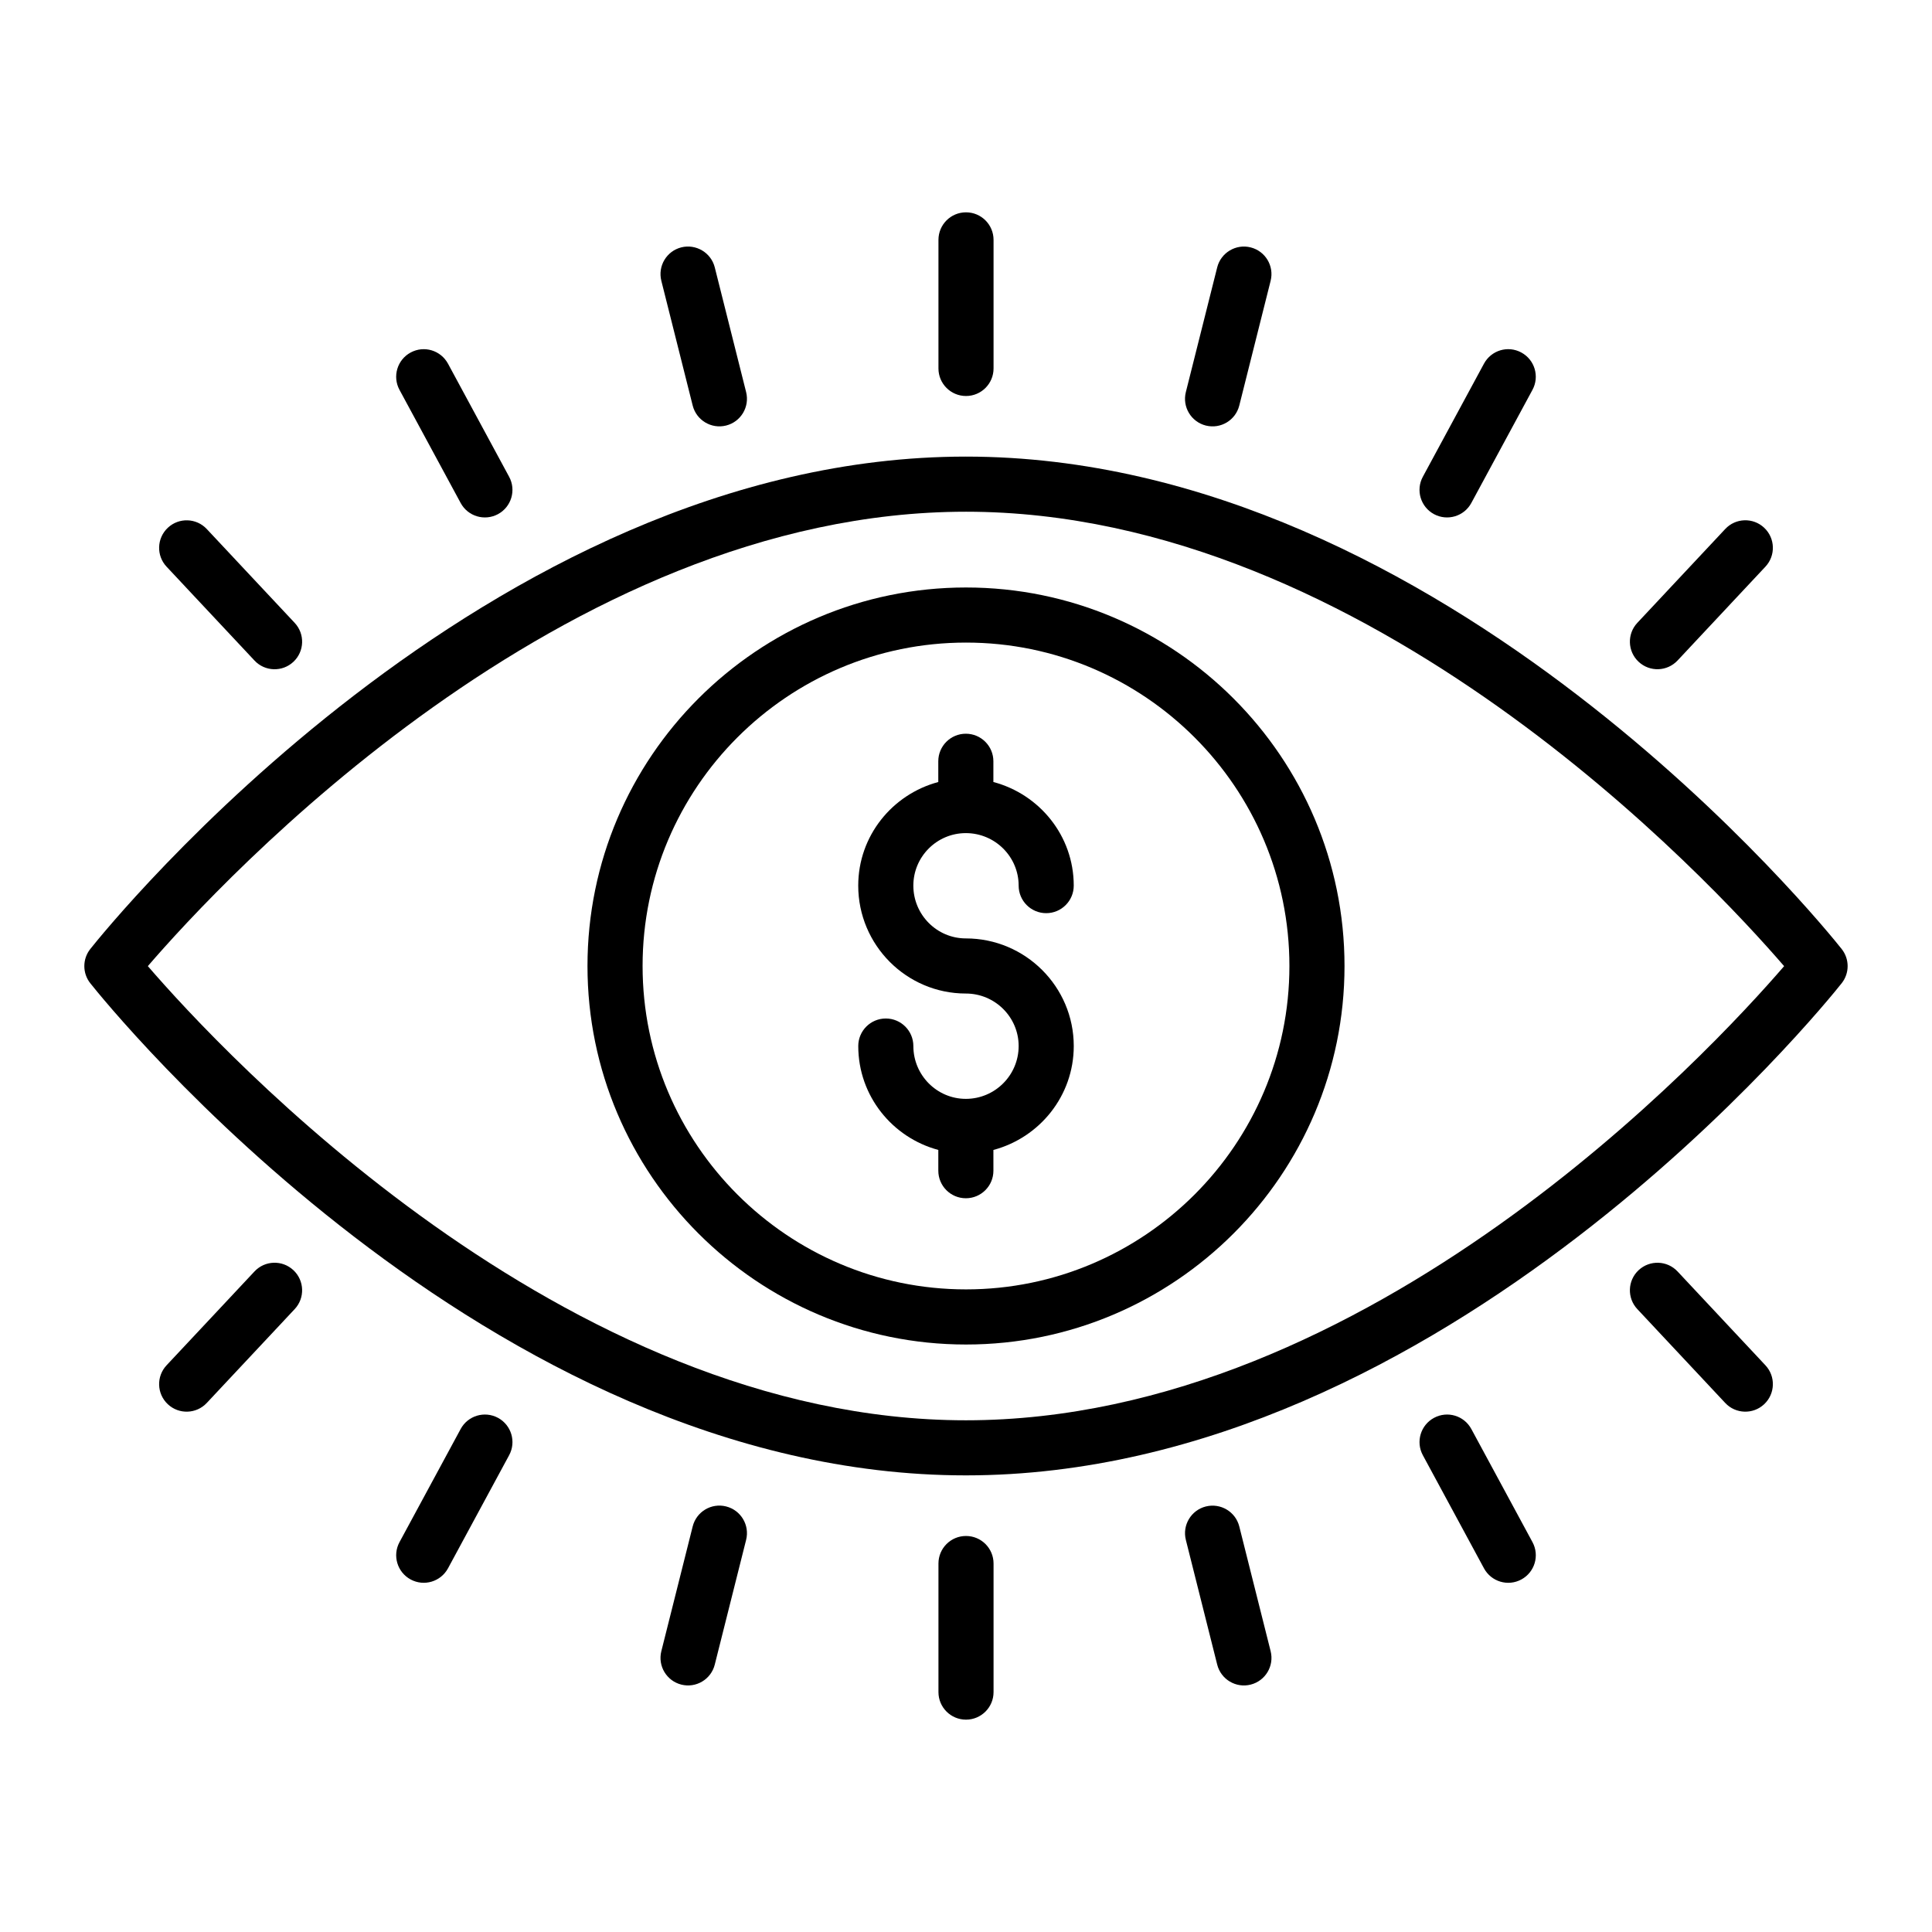
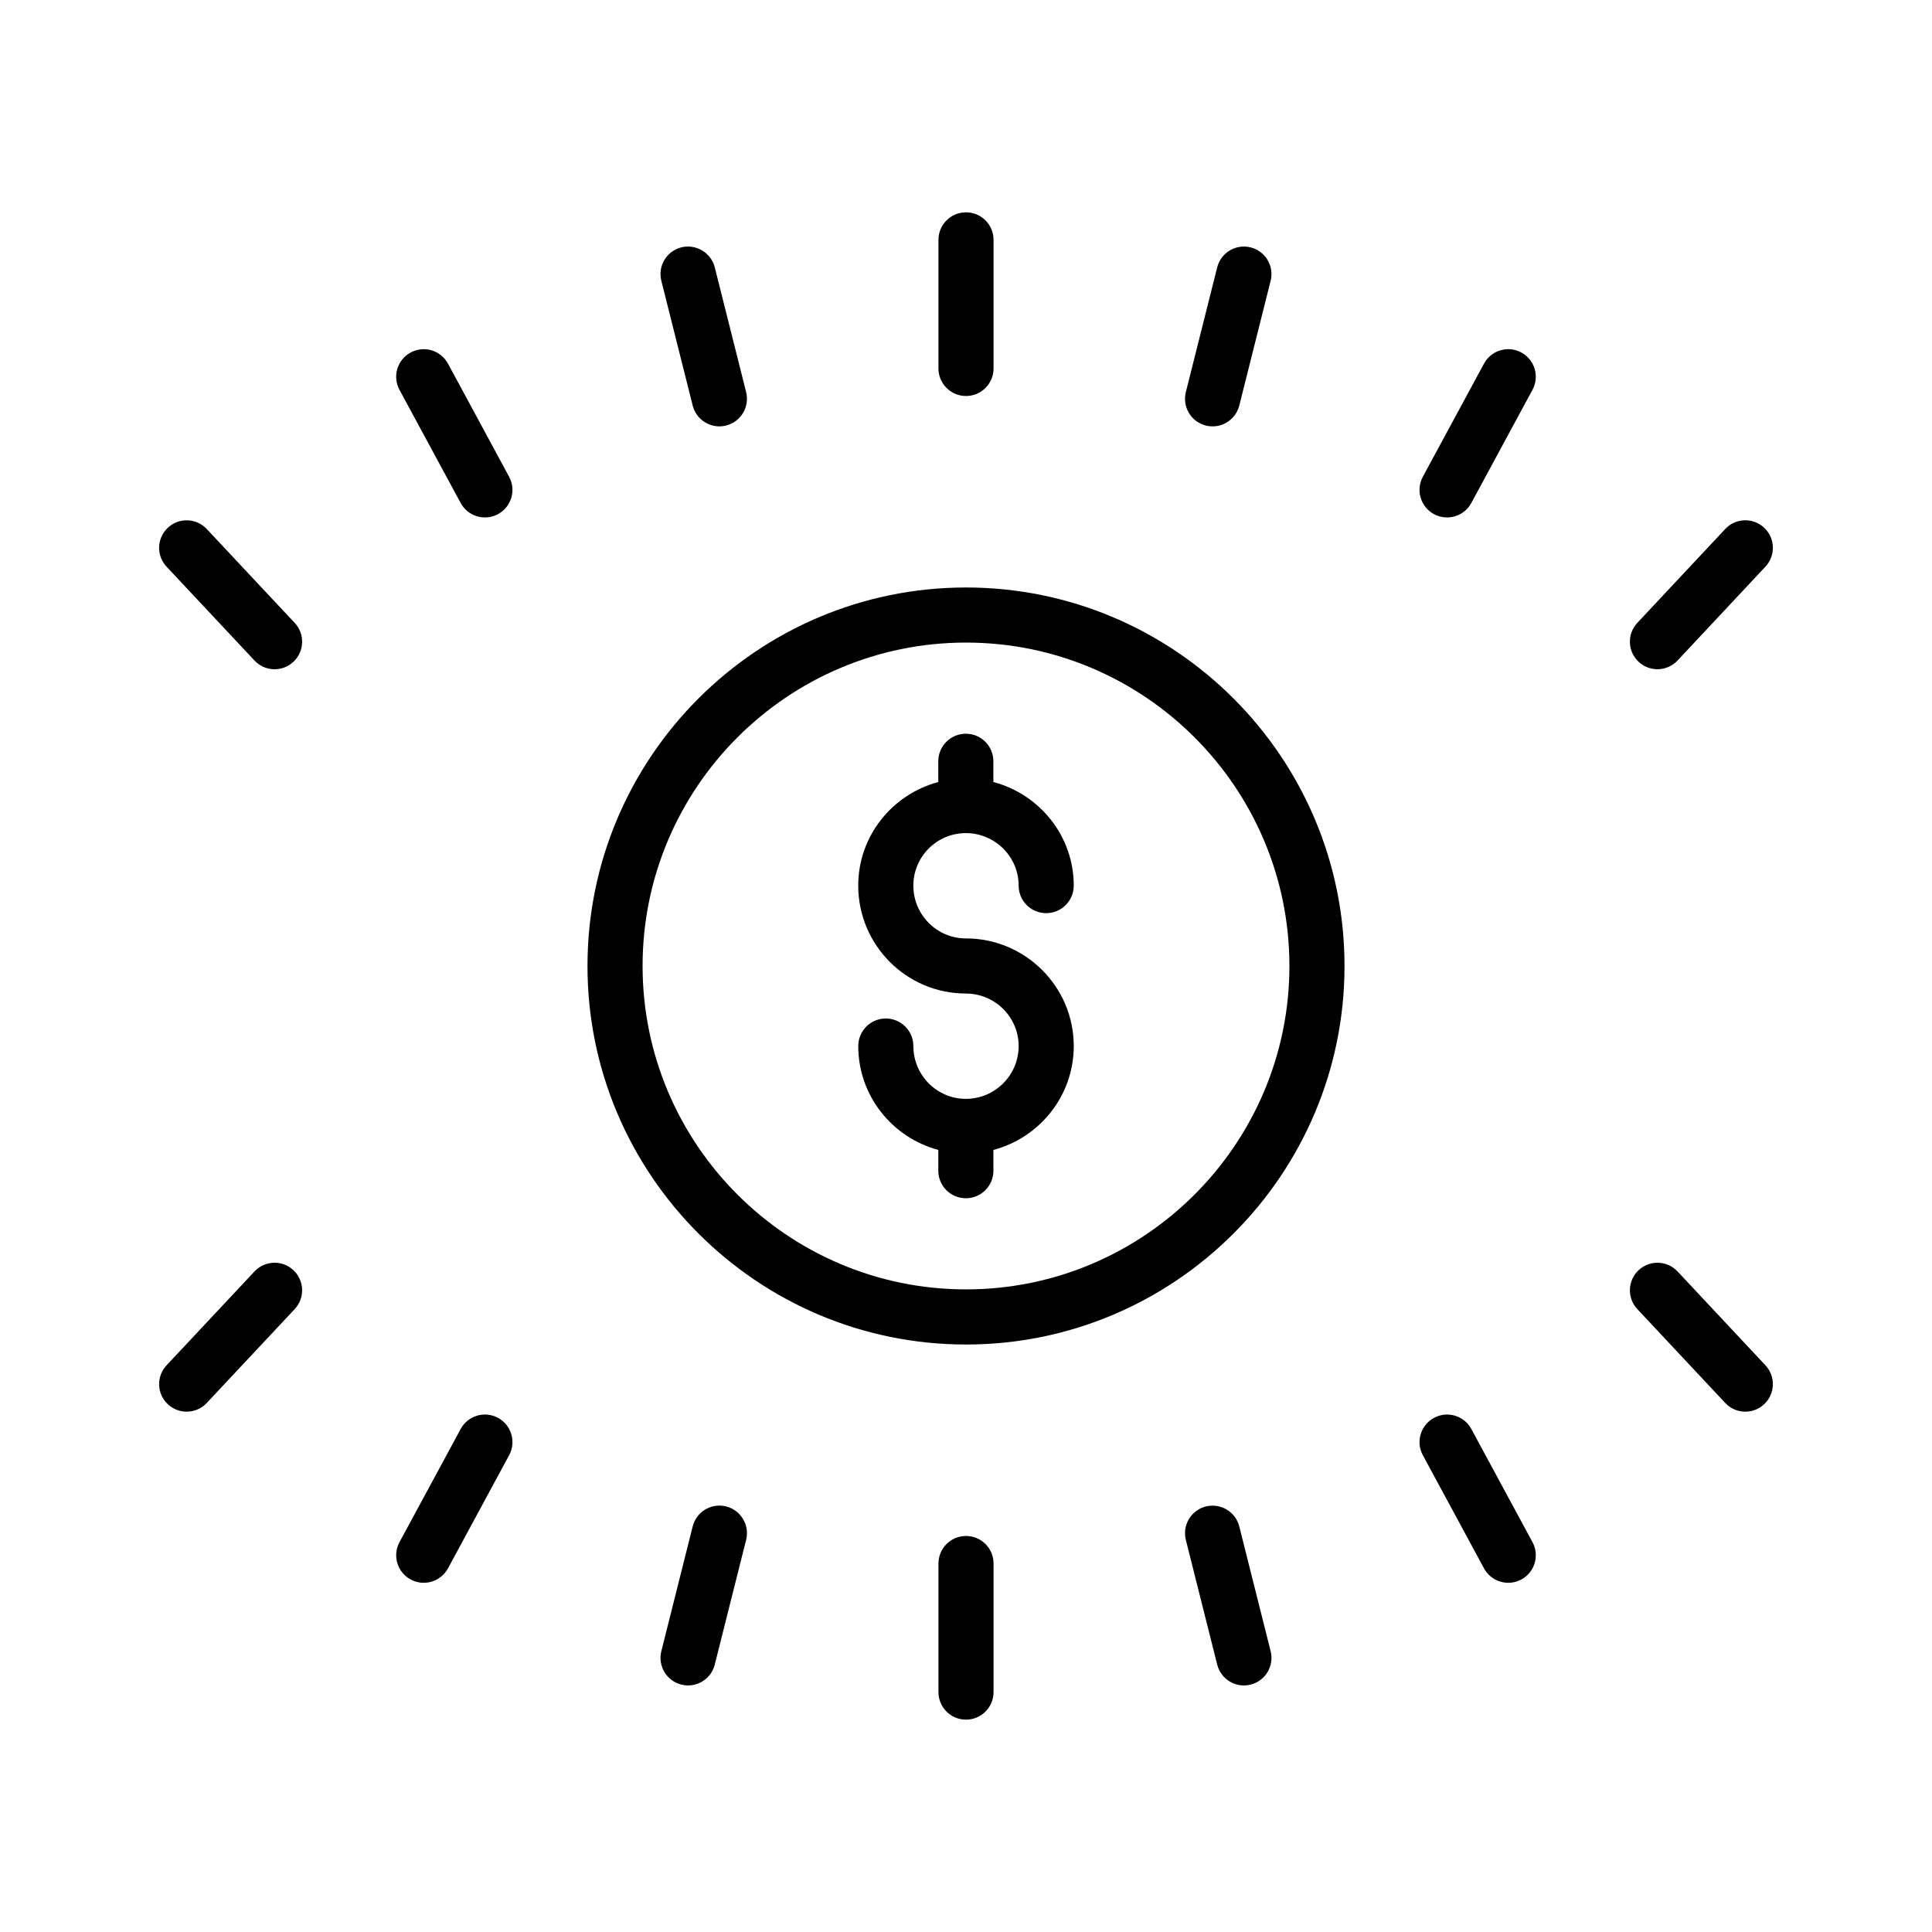
<svg xmlns="http://www.w3.org/2000/svg" fill="#000000" width="800px" height="800px" version="1.1" viewBox="144 144 512 512">
  <g>
-     <path d="m399.96 534.99c127.11 0 227.88-125.09 232.1-130.42 2.109-2.656 2.109-6.418 0-9.078-4.227-5.328-104.99-130.49-232.1-130.49-127.04 0-227.8 125.16-232.03 130.49-2.109 2.66-2.109 6.422 0 9.078 4.231 5.328 104.99 130.42 232.03 130.42zm0-255.38c106.78 0 197.48 97.973 216.85 120.43-19.359 22.453-109.95 120.35-216.85 120.35-106.72 0-197.41-97.91-216.78-120.36 19.363-22.465 109.95-120.42 216.78-120.42z" />
    <path d="m400 500.31c55.312 0 100.31-45 100.31-100.31-0.004-55.309-45.004-100.31-100.31-100.31-55.312 0-100.31 44.996-100.31 100.31s45 100.31 100.31 100.31zm0-186.02c47.262 0 85.707 38.449 85.707 85.703 0 47.262-38.449 85.707-85.707 85.707-47.262 0-85.707-38.449-85.707-85.707-0.004-47.258 38.445-85.703 85.707-85.703z" />
    <path d="m399.96 435.21c-7.672 0-13.91-6.277-13.91-13.996 0-4.031-3.266-7.301-7.301-7.301s-7.301 3.269-7.301 7.301c0 13.223 9.039 24.273 21.215 27.531v5.504c0 4.031 3.266 7.301 7.301 7.301 4.035 0 7.301-3.269 7.301-7.301l-0.004-5.5c12.223-3.25 21.297-14.309 21.297-27.539 0-15.727-12.828-28.52-28.602-28.52-7.672 0-13.91-6.277-13.91-13.992 0-7.672 6.238-13.914 13.91-13.914 7.715 0 13.996 6.242 13.996 13.914 0 4.031 3.266 7.301 7.301 7.301s7.301-3.269 7.301-7.301c0-13.195-9.074-24.219-21.297-27.457v-5.496c0-4.031-3.266-7.301-7.301-7.301s-7.301 3.269-7.301 7.301v5.5c-12.172 3.25-21.215 14.266-21.215 27.453 0 15.77 12.793 28.598 28.516 28.598 7.715 0 13.996 6.242 13.996 13.914 0.004 7.723-6.277 14-13.992 14z" />
    <path d="m188.48 283.86c-2.945 2.758-3.094 7.379-0.336 10.32l23.297 24.867c2.75 2.949 7.391 3.09 10.316 0.34 2.945-2.758 3.094-7.379 0.336-10.32l-23.297-24.867c-2.75-2.945-7.379-3.094-10.316-0.34z" />
    <path d="m262.72 240.37c-1.926-3.539-6.332-4.879-9.898-2.949-3.551 1.918-4.871 6.348-2.953 9.895l16.207 29.98c1.926 3.566 6.363 4.859 9.898 2.957 3.543-1.914 4.871-6.348 2.953-9.895z" />
    <path d="m324.57 209.55c-3.918 0.98-6.289 4.949-5.309 8.863l8.309 33.059c0.98 3.891 4.93 6.281 8.863 5.297 3.906-0.984 6.281-4.953 5.297-8.863l-8.309-33.051c-0.98-3.91-4.981-6.266-8.852-5.305z" />
    <path d="m392.7 207.57v34.074c0 4.031 3.266 7.301 7.301 7.301s7.301-3.269 7.301-7.301v-34.074c0-4.031-3.266-7.301-7.301-7.301s-7.301 3.269-7.301 7.301z" />
    <path d="m466.57 214.86-8.309 33.051c-0.984 3.91 1.391 7.879 5.297 8.863 3.941 0.984 7.883-1.41 8.863-5.297l8.309-33.059c0.984-3.91-1.391-7.879-5.305-8.859-3.875-0.984-7.875 1.387-8.855 5.301z" />
    <path d="m537.27 240.37-16.207 29.984c-1.918 3.547-0.59 7.981 2.953 9.898 3.547 1.91 7.981 0.594 9.898-2.953l16.207-29.984c1.918-3.547 0.598-7.977-2.953-9.895-3.566-1.934-7.973-0.59-9.898 2.949z" />
    <path d="m578.25 319.38c2.969 2.773 7.578 2.586 10.324-0.344l23.281-24.863c2.758-2.941 2.609-7.562-0.336-10.32-2.938-2.758-7.566-2.606-10.316 0.34l-23.297 24.871c-2.75 2.941-2.602 7.562 0.344 10.316z" />
    <path d="m211.44 480.95-23.297 24.867c-2.758 2.941-2.609 7.562 0.336 10.32 2.926 2.75 7.559 2.609 10.316-0.34l23.297-24.867c2.758-2.941 2.609-7.562-0.336-10.32-2.938-2.754-7.566-2.609-10.316 0.34z" />
    <path d="m266.08 522.7-16.207 29.98c-1.918 3.547-0.598 7.977 2.953 9.895 3.547 1.922 7.973 0.594 9.898-2.949l16.207-29.988c1.918-3.547 0.59-7.977-2.953-9.895-3.559-1.91-7.981-0.594-9.898 2.957z" />
    <path d="m327.57 548.52-8.309 33.059c-0.984 3.91 1.391 7.879 5.305 8.859 3.859 0.977 7.863-1.352 8.855-5.301l8.309-33.051c0.984-3.91-1.391-7.879-5.297-8.863-3.914-0.992-7.879 1.383-8.863 5.297z" />
    <path d="m392.7 558.35v34.074c0 4.031 3.266 7.301 7.301 7.301s7.301-3.269 7.301-7.301v-34.074c0-4.031-3.266-7.301-7.301-7.301s-7.301 3.269-7.301 7.301z" />
    <path d="m463.56 543.23c-3.906 0.984-6.281 4.953-5.297 8.863l8.309 33.047c0.996 3.953 5 6.277 8.855 5.301 3.914-0.98 6.289-4.949 5.305-8.859l-8.309-33.055c-0.984-3.91-4.961-6.269-8.863-5.297z" />
    <path d="m524.02 519.75c-3.551 1.918-4.871 6.348-2.953 9.895l16.207 29.984c1.93 3.551 6.359 4.867 9.898 2.949 3.551-1.918 4.871-6.348 2.953-9.895l-16.207-29.984c-1.922-3.547-6.34-4.875-9.898-2.949z" />
    <path d="m578.25 480.61c-2.945 2.758-3.094 7.375-0.344 10.316l23.297 24.871c2.75 2.949 7.391 3.09 10.316 0.34 2.945-2.758 3.094-7.379 0.336-10.32l-23.281-24.863c-2.758-2.945-7.371-3.094-10.324-0.344z" />
  </g>
</svg>